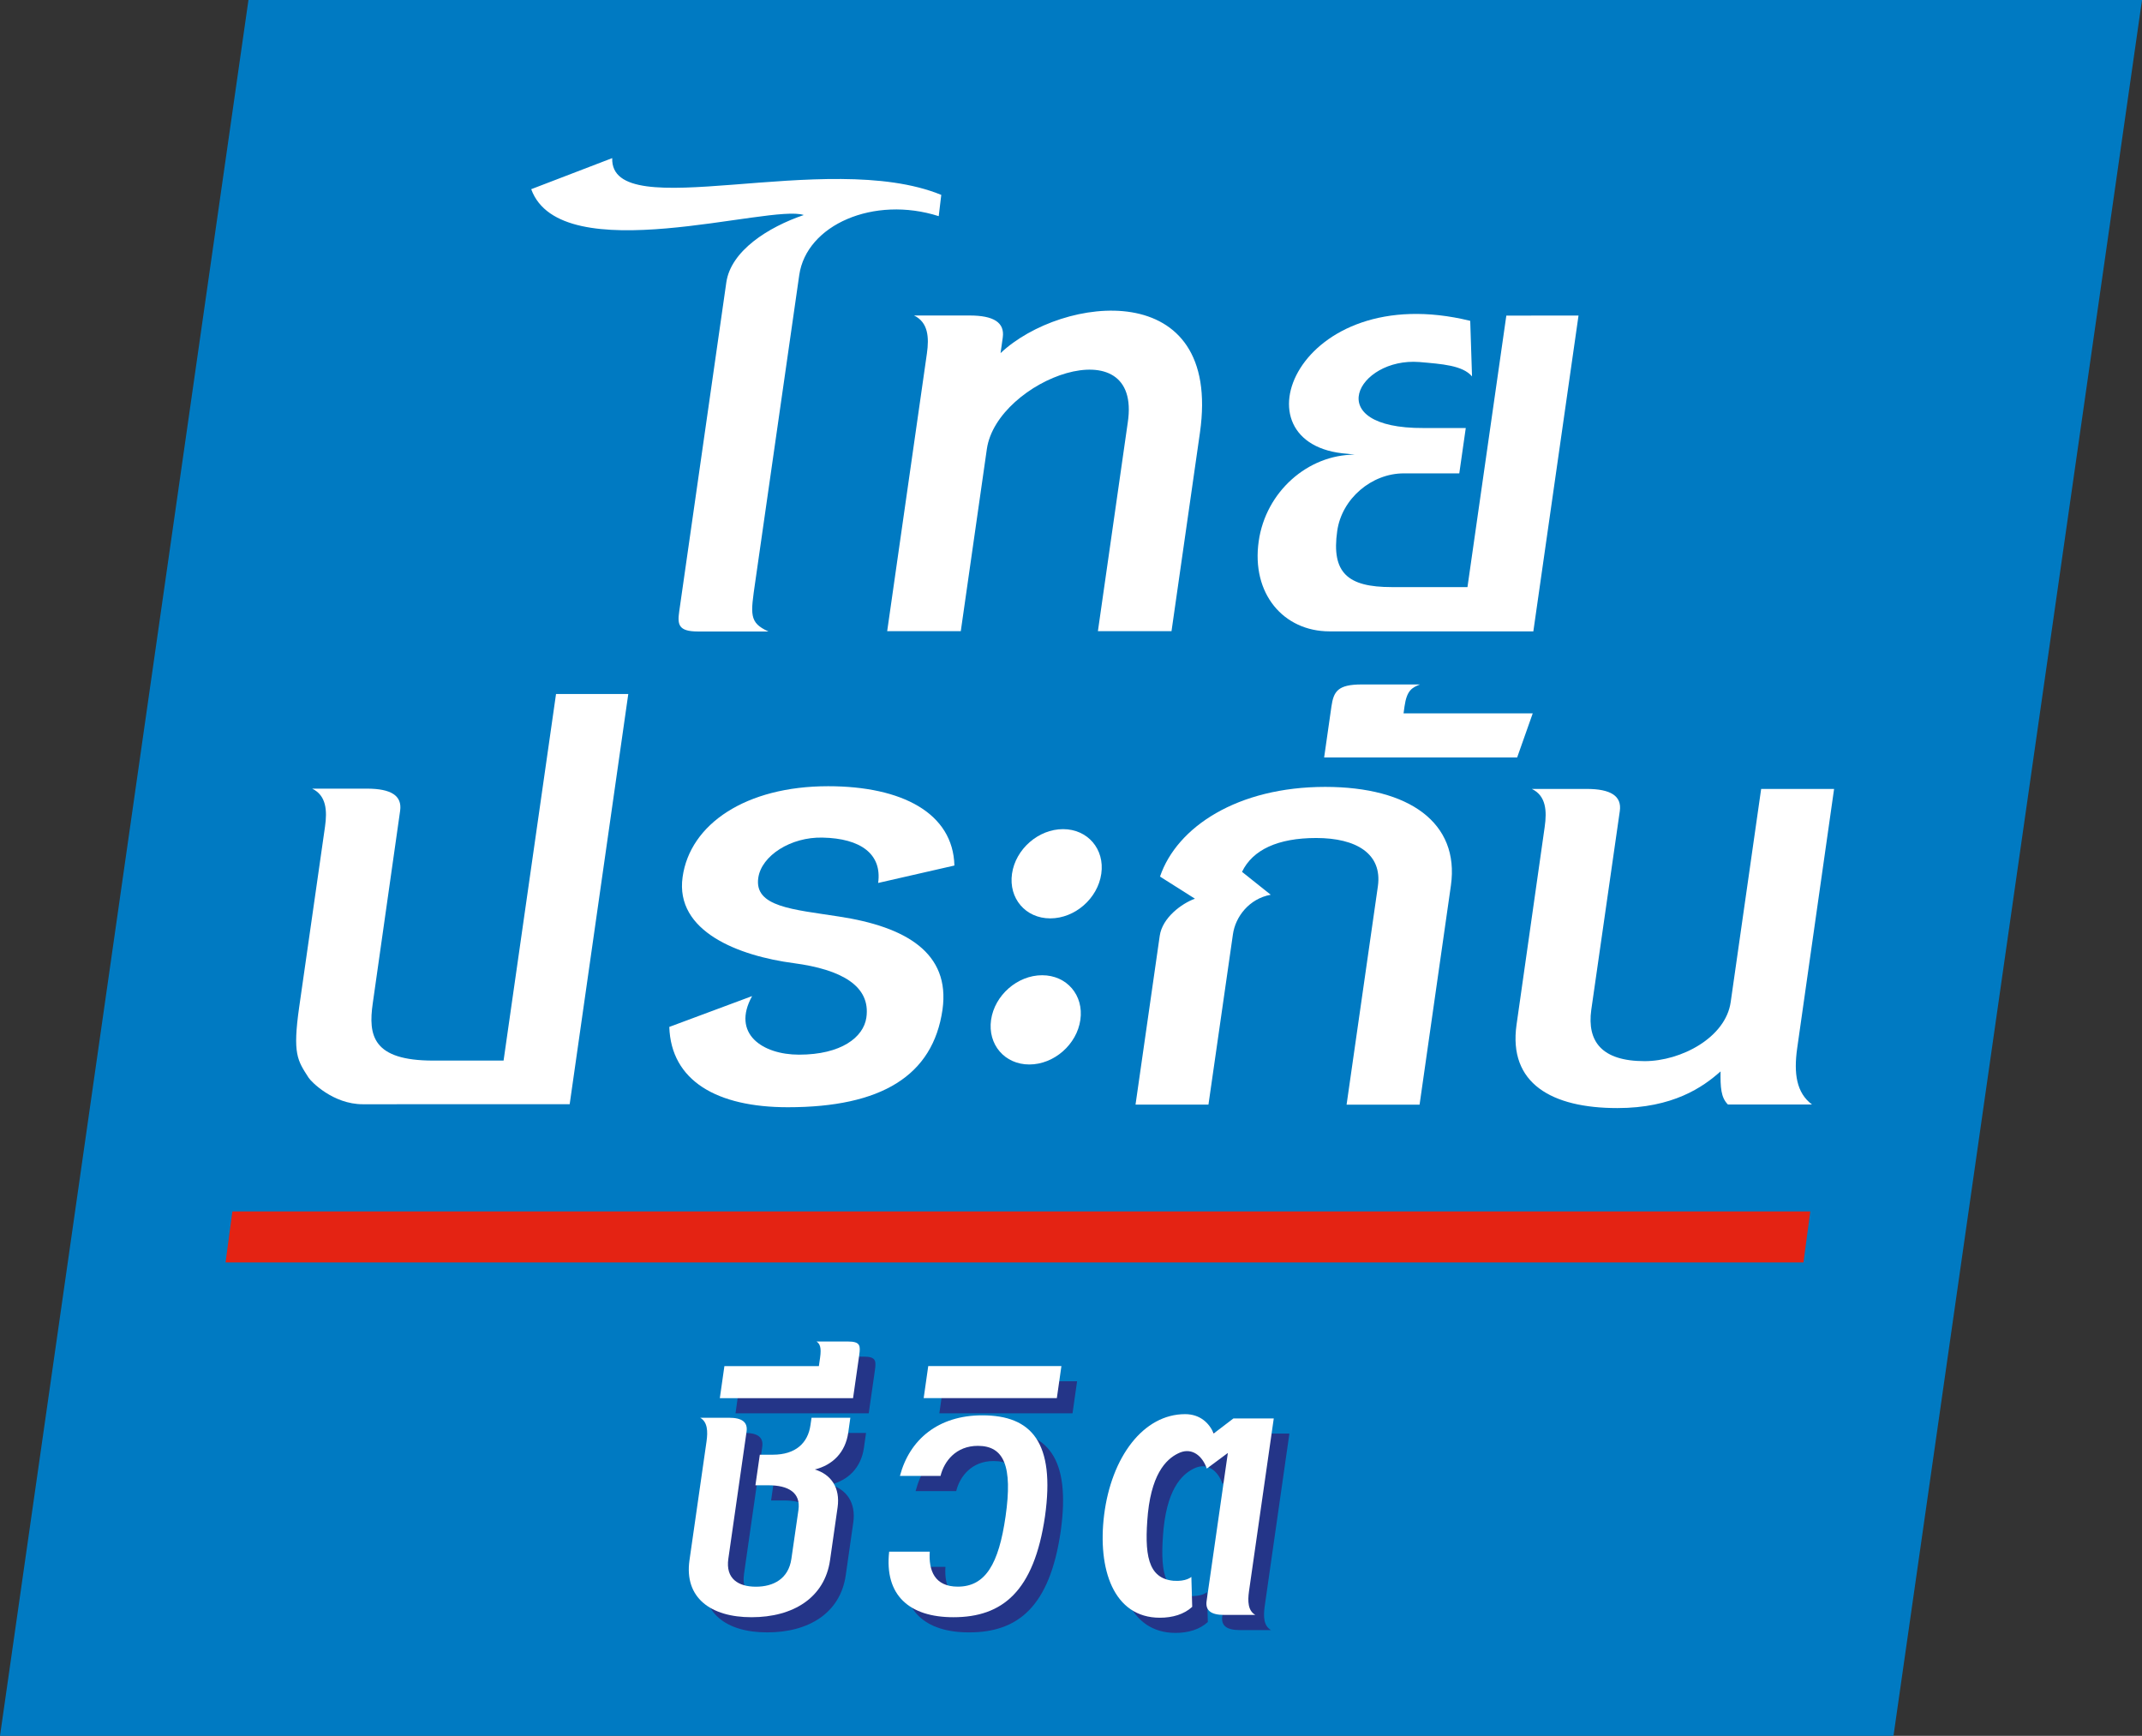
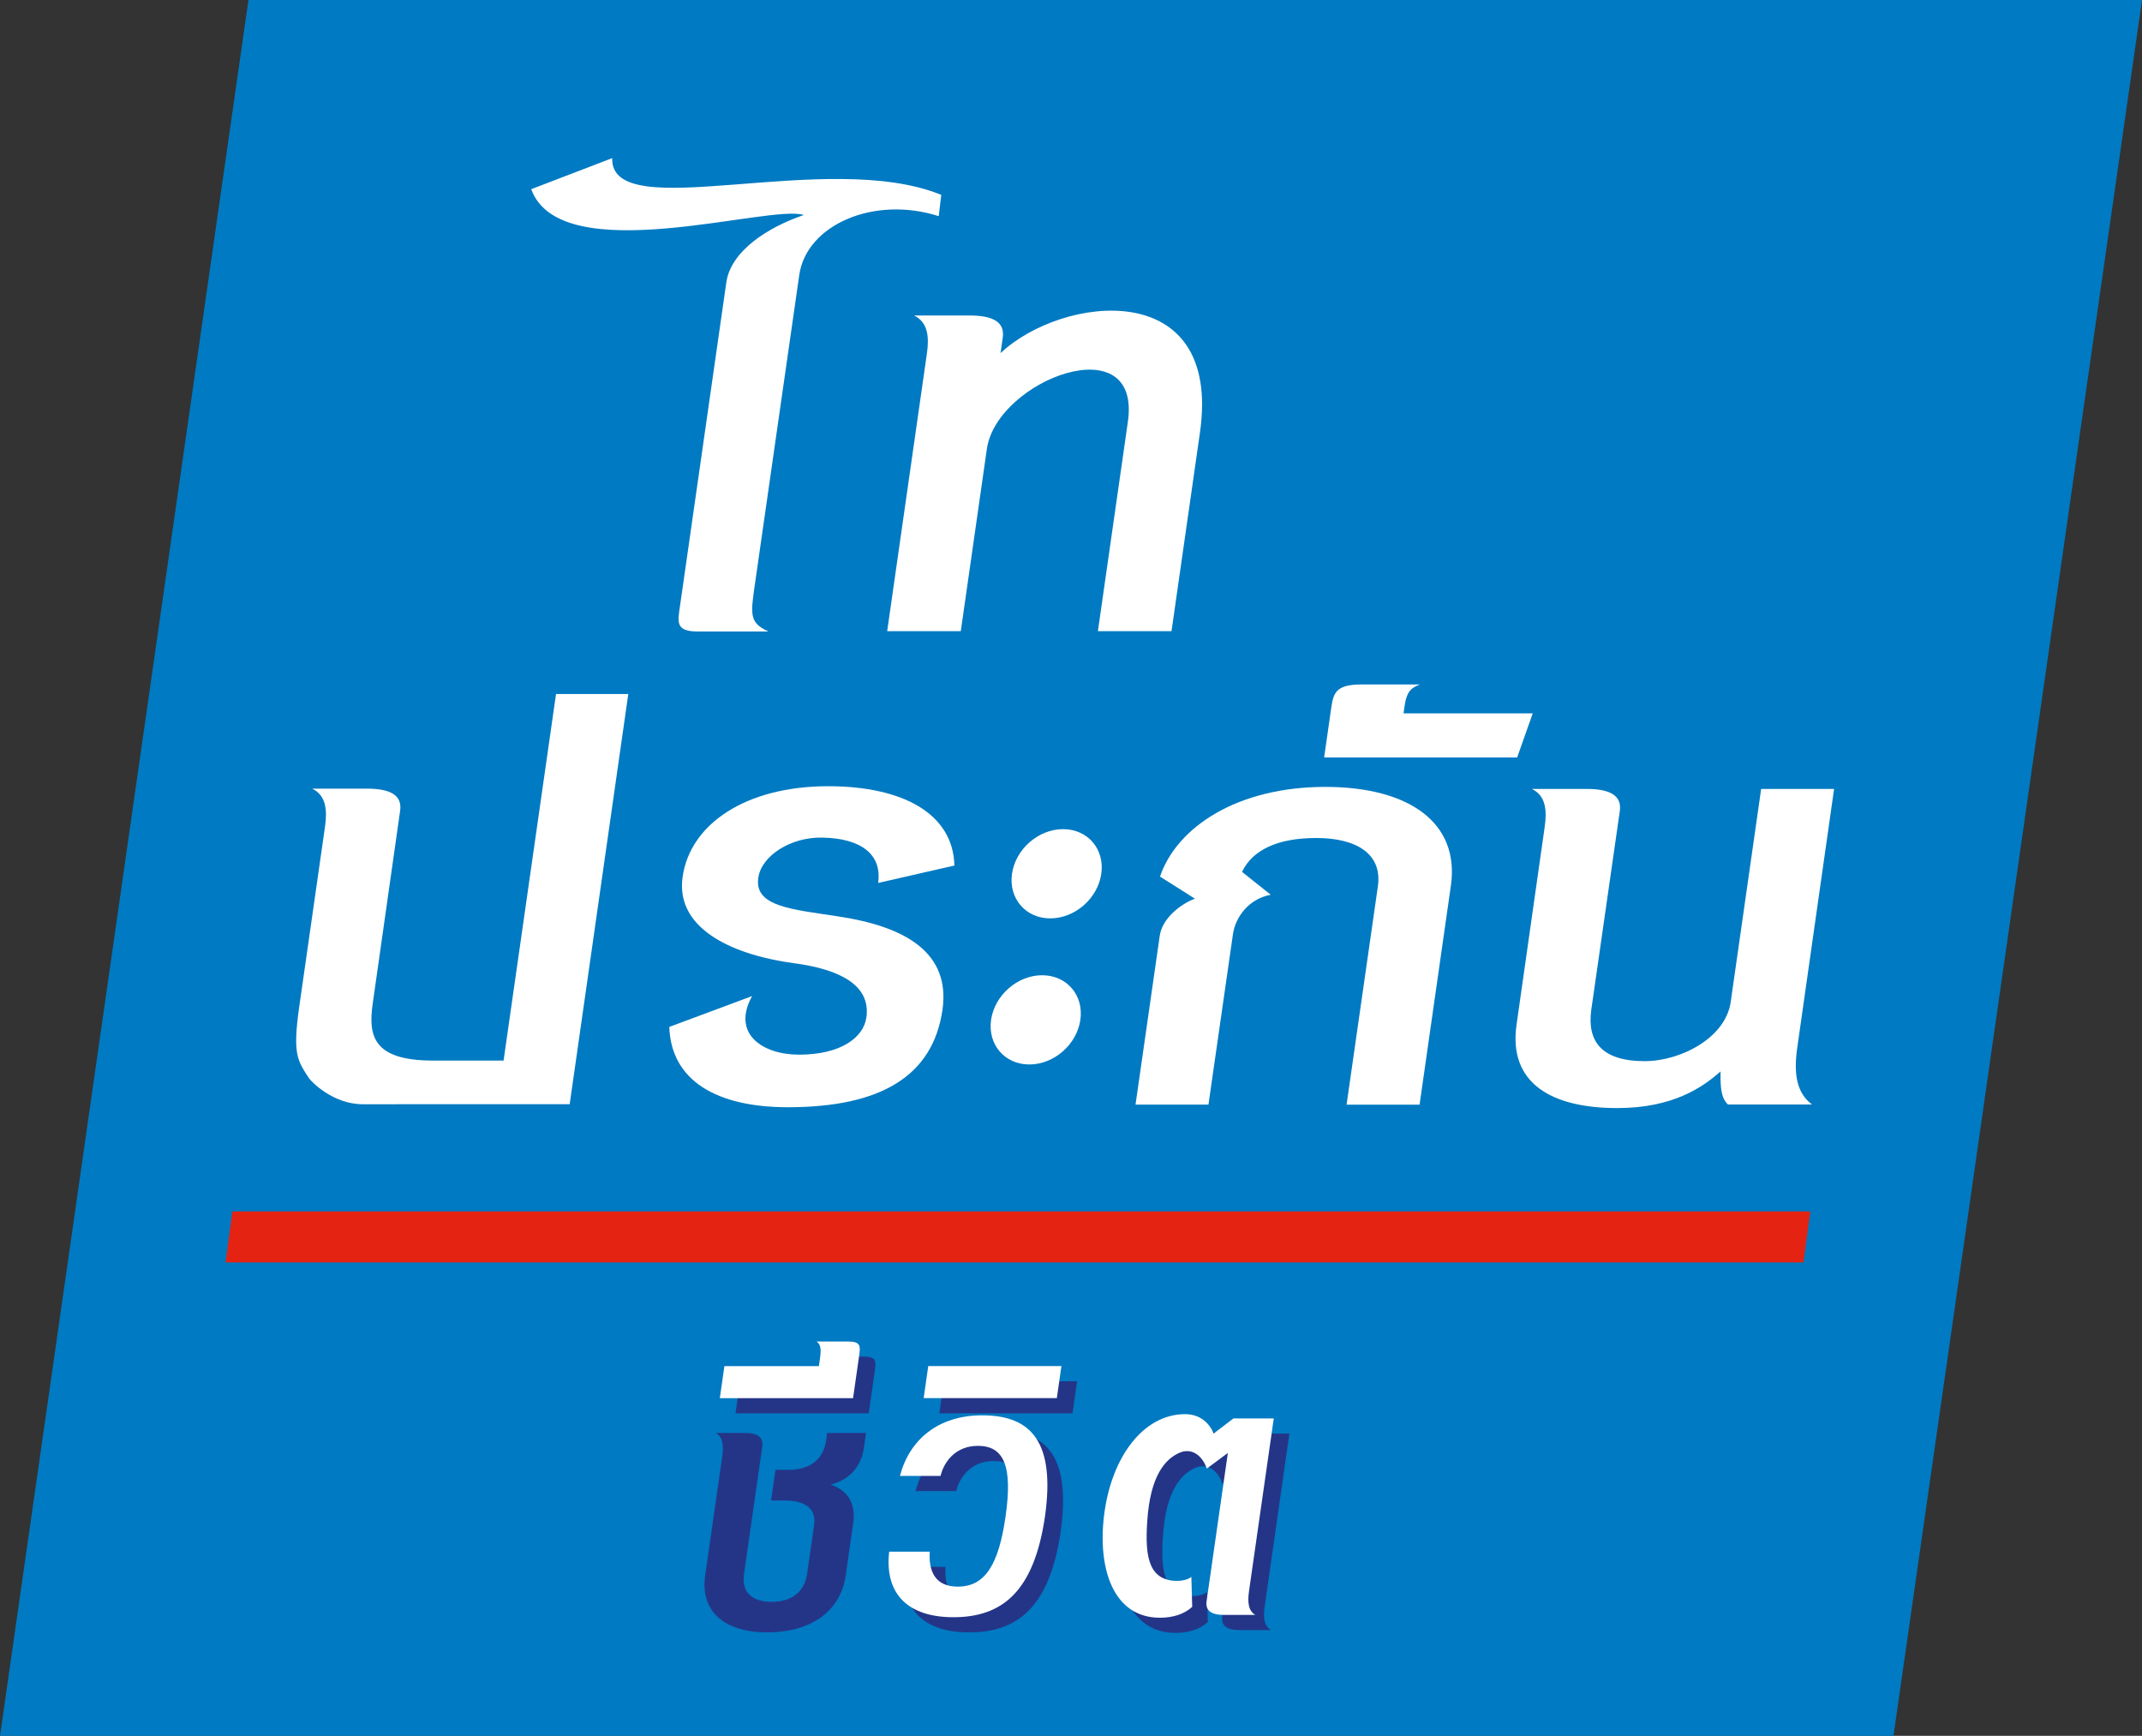
<svg xmlns="http://www.w3.org/2000/svg" version="1.1" id="Layer_1" x="0px" y="0px" viewBox="0 0 379.76 307.73" style="enable-background:new 0 0 379.76 307.73;" xml:space="preserve">
  <rect x="0" y="0" width="379.76" height="307.73" fill="#333333" stroke="none" />
  <style type="text/css">
	.st0{fill:#007AC2;}
	.st1{fill:#E42313;}
	.st2{fill:#FFFFFF;}
	.st3{fill:#243588;}
</style>
  <g>
    <g>
      <polygon class="st0" points="335.7,307.73 0,307.73 44.05,0 379.76,0   " />
      <g>
        <polygon class="st1" points="320.95,214.76 41.2,214.76 39.99,223.8 319.74,223.8    " />
        <g>
          <g>
            <path class="st2" d="M166.88,34.55c-20.34-8.33-58.72,5.68-58.34-6.52l-14.36,5.51c5.26,14.47,42.43,2.55,48.32,4.58       c-6.32,2.15-12.93,6.35-13.73,11.95l-8.35,58.33c-0.33,2.32-0.15,3.55,3.33,3.55h12.49c-3.48-1.58-3.17-3.02-2.33-8.87       l7.79-54.31c1.28-8.93,13.24-14.12,24.73-10.45L166.88,34.55z" />
            <g>
              <path class="st2" d="M174.96,79.61c1.77-12.33,27.62-22.01,24.98-4.68l-5.29,36.96h13.05l5.04-35.19        c3.98-27.81-24.44-24.39-35.35-14.1l0.39-2.75c0.38-2.68-1.61-3.92-5.89-3.92h-9.84c2.52,1.21,2.69,3.9,2.28,6.75l-7.04,49.21        h13.05L174.96,79.61z" />
            </g>
            <g>
-               <path class="st2" d="M267.06,55.95l-6.89,48.13h-13.45c-7.78,0-10.7-2.52-9.64-9.96c0.82-5.73,6.09-10.2,11.8-10.2h9.84        l1.15-8.04h-7.46c-18.49,0.1-11.73-12.55-0.78-11.7c4.03,0.35,7.69,0.59,9.35,2.55l-0.32-9.85        c-30.69-7.54-42.43,22.12-21.75,23.57l1.27,0.15c-8.3,0-15.77,6.57-17.02,15.35c-1.33,9.28,4.38,15.98,12.57,15.98h2.54h33.58        l8.01-55.99L267.06,55.95L267.06,55.95z" />
-             </g>
+               </g>
          </g>
        </g>
        <g>
          <g>
            <g>
              <g>
                <path class="st2" d="M249.01,125.23c0.41-2.85,1.32-3.33,2.75-3.89h-10.34c-4.27,0-4.98,1.25-5.37,3.92l-1.29,9.02h34.22         l2.76-7.81h-22.9L249.01,125.23z" />
              </g>
              <g>
                <path class="st2" d="M238.74,195.82l5.55-38.72c0.8-5.75-3.82-8.54-10.94-8.54c-6.8,0-11.27,2.09-13.15,6l5.09,4.06         c-3.84,0.7-6.26,3.91-6.7,7l-4.34,30.2h-12.93l4.29-29.91c0.46-3.23,3.91-5.75,6.24-6.59l-6.19-3.92         c3-8.82,13.77-15.9,29.29-15.9c14.91,0,23.83,6.38,22.29,17.44l-5.56,38.89h-12.94V195.82z" />
                <g>
                  <path class="st2" d="M273.86,146.61c0.41-2.85,0.25-5.54-2.28-6.75h9.71c4.27,0,6.27,1.25,5.89,3.92l-5.06,35.25          c-0.77,5.59,1.85,9.09,9.46,9.09c6.46,0,14.38-4.18,15.26-10.49l5.4-37.77h12.93l-6.55,46.02          c-0.61,4.38-0.15,7.85,2.64,9.93h-14.91c-1.26-1.25-1.34-3.08-1.31-5.87c-3.12,2.79-8.44,6.5-18.3,6.5          c-11.66,0-19.34-4.39-17.87-14.77L273.86,146.61z" />
                </g>
                <g>
                  <path class="st2" d="M195.25,154.9c-0.62,4.37-4.67,7.91-9.05,7.91c-4.37,0-7.4-3.54-6.78-7.91          c0.63-4.37,4.68-7.91,9.05-7.91C192.84,146.99,195.88,150.53,195.25,154.9z" />
                  <path class="st2" d="M191.54,180.8c-0.62,4.37-4.68,7.91-9.05,7.91c-4.37,0-7.4-3.54-6.78-7.91          c0.63-4.37,4.68-7.91,9.05-7.91C189.14,172.89,192.17,176.43,191.54,180.8z" />
                </g>
              </g>
            </g>
            <g>
              <path class="st2" d="M148.72,162.48c-8.13-1.27-15.05-1.69-14.28-6.87c0.57-3.91,5.75-7.26,11.4-7.12        c6.74,0.14,10.56,2.9,9.85,8.04l13.52-3.09c-0.24-9.27-9.25-14.06-22.39-14.06c-14.59,0-24.49,6.71-25.8,16.1        c-1.37,9.67,9.98,13.99,19.72,15.27c8.42,1.12,13.66,4.03,12.86,9.64c-0.5,3.5-4.47,6.58-11.94,6.58        c-6.47,0-12.01-3.7-8.32-10.38h-0.01l-14.67,5.46c0.31,9.55,8.44,14.24,21.02,14.24c16.52,0,25.73-5.55,27.42-17.31        C168.51,168.9,160.58,164.28,148.72,162.48z" />
            </g>
            <path class="st2" d="M111.39,123.03H98.58l-9.3,64.99H76.8c-10.73,0-11.54-4.43-10.71-10.17l4.85-34.12       c0.38-2.68-1.61-3.92-5.89-3.92h-9.71c2.52,1.21,2.69,3.9,2.28,6.75l-4.57,31.93c-1.2,8.39-0.31,9.49,1.66,12.56       c0.45,0.71,4.34,4.71,9.61,4.71l36.68-0.01L111.39,123.03z" />
          </g>
        </g>
      </g>
      <path class="st3" d="M171.81,289.39c-7.82,0-12.25-3.9-11.39-11.62h7.2c-0.22,3.33,0.85,6.2,4.97,6.2c4.9,0,7.26-4.01,8.47-12.46    c1.28-8.92-0.29-12.5-4.91-12.5c-3.87,0-5.98,2.71-6.62,5.33h-7.2c1.7-6.45,6.79-10.74,14.6-10.74c8.75,0,12.96,4.8,11.12,17.91    C186.1,284.85,180.48,289.39,171.81,289.39z" />
      <polygon class="st3" points="166.54,250.55 167.35,244.87 190.96,244.87 190.15,250.55   " />
      <g>
        <path class="st3" d="M135.14,256.48c0.24-1.67-0.81-2.45-3.07-2.45h-5.15c1.32,0.76,1.37,2.43,1.12,4.21l-3.02,21.04     c-0.95,6.63,3.72,10.11,11,10.11c7.41,0,12.97-3.48,13.92-10.11l1.34-9.37c0.49-3.47-1.15-5.84-4.04-6.71     c3.12-0.78,5.42-2.97,5.93-6.55l0.37-2.62h-6.88l-0.19,1.3c-0.44,3.16-2.62,5.25-6.67,5.25h-2.31l-0.78,5.42h2.31     c3.53,0,5.75,1.3,5.32,4.37l-1.25,8.65c-0.51,3.57-3.19,4.96-6.29,4.96c-3.09,0-5.41-1.39-4.89-4.96L135.14,256.48z" />
      </g>
      <g>
        <path class="st3" d="M224.22,284.77c-0.25,1.78-0.2,3.46,1.12,4.21h-5.57c-2.27,0-3.31-0.78-3.07-2.45l3.77-26.26l-3.73,2.77     c-0.8-2.27-2.58-3.69-4.71-2.86c-2.05,0.85-4.93,3.12-5.73,10.74c-0.68,7.31-0.05,11.58,4.53,12.01     c2.28,0.17,3.17-0.69,3.17-0.69l0.14,5.31c-1.44,1.33-3.48,1.93-5.73,1.93c-8.24,0-11.07-8.64-9.89-18.2     c1.29-10.33,6.98-17.89,14.36-17.89c2.66,0,4.3,1.59,5.07,3.43l3.5-2.67h7.15L224.22,284.77z" />
      </g>
      <g>
        <path class="st3" d="M148.18,243.33c0.25-1.78-0.04-2.43-0.64-2.83h5.56c2.27,0,2.24,0.78,2.01,2.45l-1.09,7.6H130.4l0.81-5.68     h16.75L148.18,243.33z" />
      </g>
      <path class="st2" d="M169.03,286.7c-7.82,0-12.25-3.9-11.39-11.62h7.2c-0.22,3.33,0.85,6.2,4.97,6.2c4.9,0,7.26-4.01,8.47-12.46    c1.28-8.92-0.29-12.5-4.91-12.5c-3.87,0-5.98,2.71-6.62,5.33h-7.2c1.7-6.45,6.79-10.74,14.6-10.74c8.75,0,12.96,4.8,11.12,17.91    C183.32,282.16,177.7,286.7,169.03,286.7z" />
      <polygon class="st2" points="163.76,247.86 164.57,242.18 188.18,242.18 187.37,247.86   " />
      <g>
-         <path class="st2" d="M132.36,253.79c0.24-1.67-0.81-2.45-3.07-2.45h-5.15c1.32,0.76,1.37,2.43,1.12,4.21l-3.02,21.04     c-0.95,6.63,3.72,10.11,11,10.11c7.41,0,12.97-3.48,13.92-10.11l1.34-9.37c0.49-3.47-1.15-5.84-4.04-6.71     c3.12-0.78,5.42-2.97,5.93-6.55l0.37-2.62h-6.88l-0.19,1.3c-0.44,3.16-2.62,5.25-6.67,5.25h-2.31l-0.78,5.42h2.31     c3.53,0,5.75,1.3,5.32,4.37l-1.25,8.65c-0.51,3.57-3.19,4.96-6.29,4.96c-3.09,0-5.41-1.39-4.89-4.96L132.36,253.79z" />
-       </g>
+         </g>
      <g>
        <path class="st2" d="M221.44,282.08c-0.25,1.78-0.2,3.46,1.12,4.21h-5.57c-2.27,0-3.31-0.78-3.07-2.45l3.77-26.26l-3.73,2.77     c-0.8-2.27-2.58-3.69-4.71-2.86c-2.05,0.85-4.93,3.12-5.73,10.74c-0.68,7.31-0.05,11.58,4.53,12.01     c2.28,0.17,3.17-0.69,3.17-0.69l0.15,5.31c-1.44,1.33-3.48,1.93-5.73,1.93c-8.24,0-11.07-8.64-9.89-18.2     c1.29-10.33,6.98-17.89,14.36-17.89c2.66,0,4.3,1.59,5.07,3.43l3.5-2.67h7.15L221.44,282.08z" />
      </g>
      <g>
        <path class="st2" d="M145.4,240.65c0.25-1.78-0.04-2.43-0.64-2.83h5.56c2.27,0,2.24,0.78,2.01,2.45l-1.09,7.6h-23.62l0.81-5.68     h16.75L145.4,240.65z" />
      </g>
    </g>
  </g>
</svg>